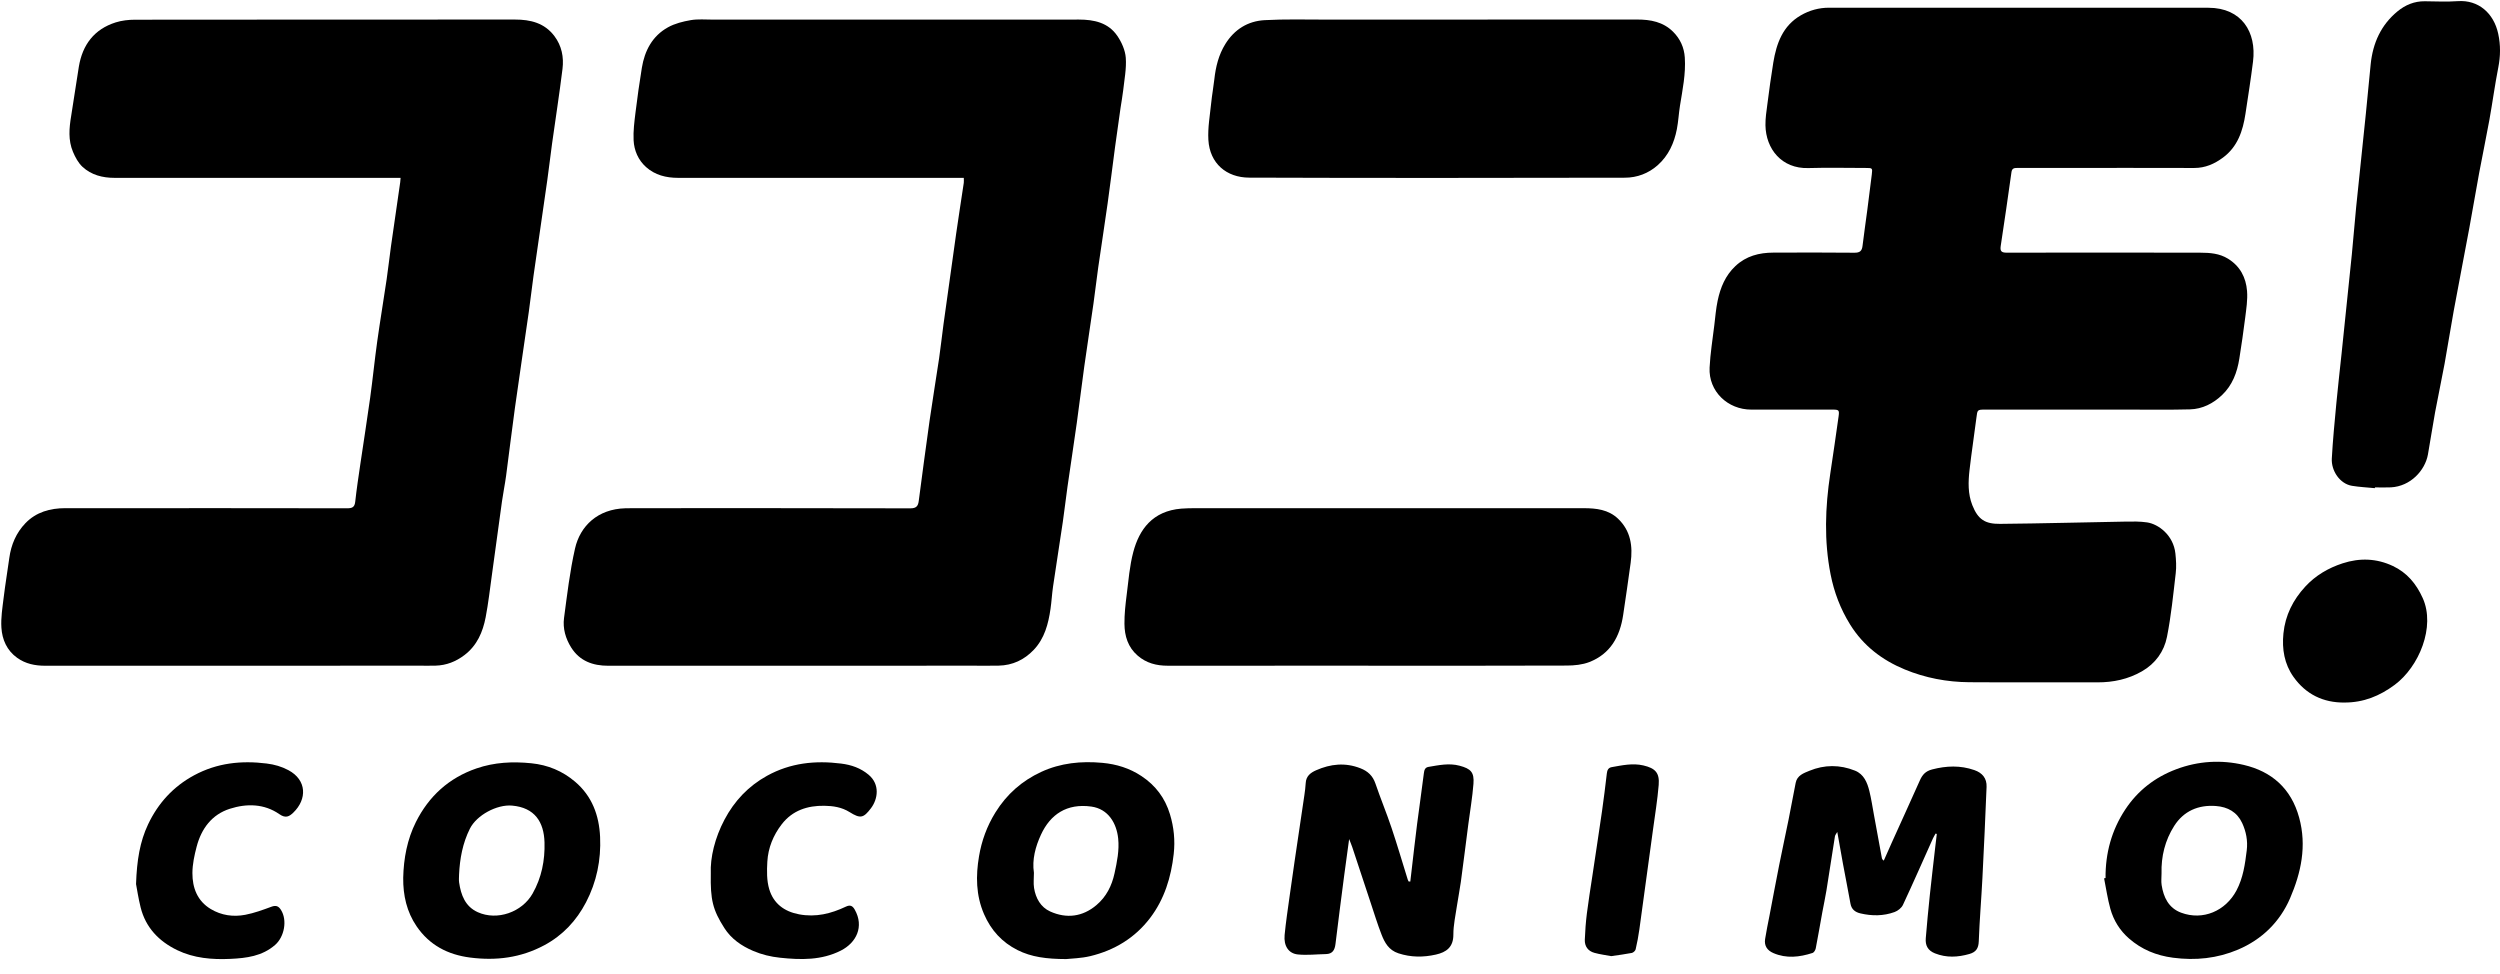
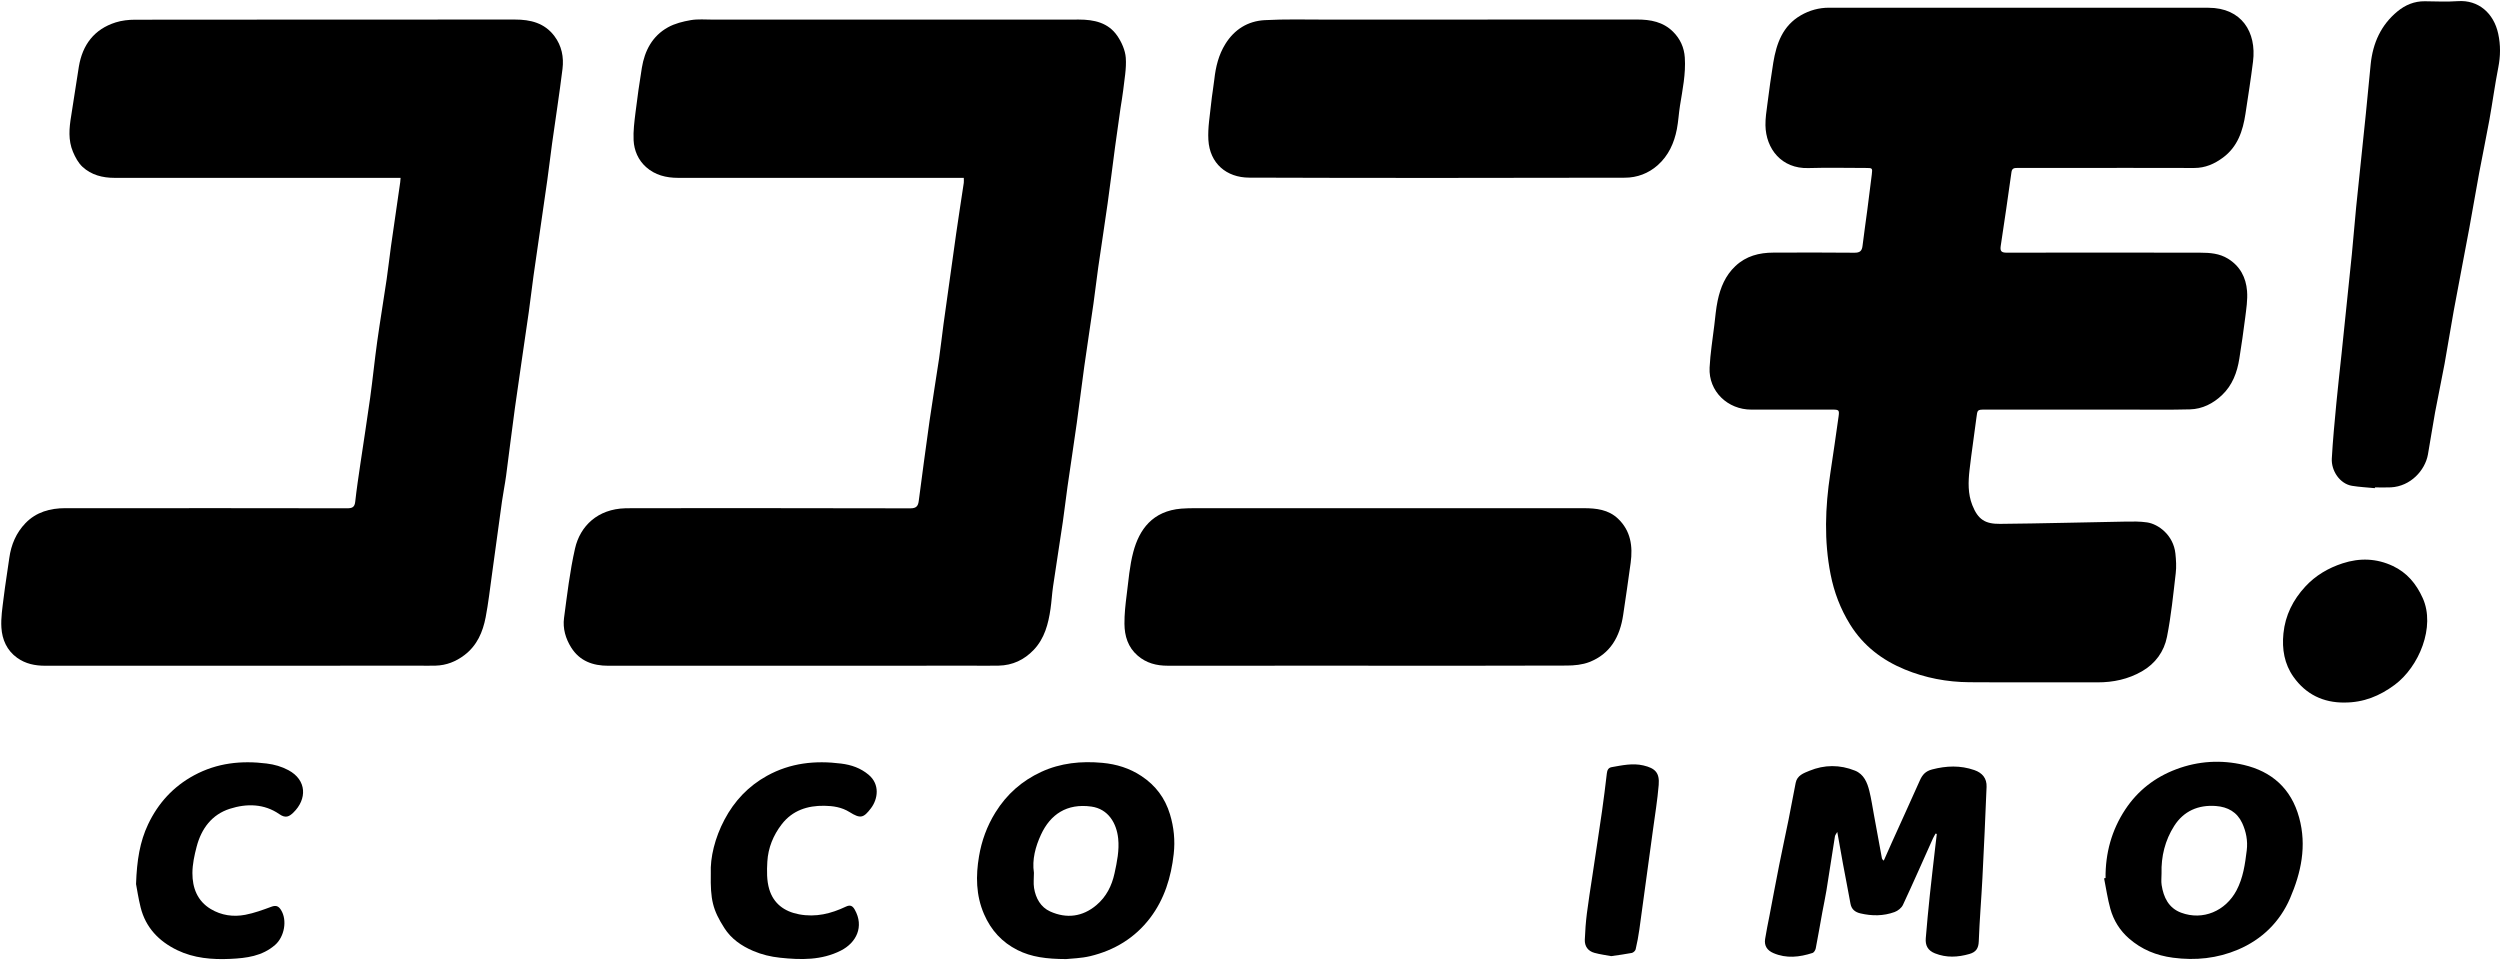
<svg xmlns="http://www.w3.org/2000/svg" id="_テキスト" data-name="テキスト" version="1.1" viewBox="0 0 300 116.894">
  <defs>
    <style>
      .st0 {
        display: none;
        fill: #fff;
      }
    </style>
  </defs>
  <path class="st0" d="M266.082-29.116c-9.582,0-19.164.005-28.747-.005-1.544-.002-2.979.398-4.294,1.159-2.736,1.583-3.685,4.251-4.165,7.152-.345,2.082-.619,4.177-.893,6.27-.141,1.074-.314,2.158-.297,3.235.059,3.578,2.45,6.612,6.501,6.491,2.894-.086,5.793-.017,8.69-.015,1.036,0,1.048.005.928.991-.217,1.792-.445,3.584-.679,5.374-.238,1.818-.506,3.632-.725,5.452-.093.774-.412,1.041-1.234,1.032-4.094-.047-8.189-.025-12.284-.015-2.149.005-4.119.507-5.745,2.034-1.527,1.434-2.277,3.26-2.694,5.237-.257,1.218-.358,2.471-.506,3.71-.257,2.148-.611,4.292-.717,6.448-.176,3.588,2.739,6.378,6.342,6.367,4.095-.013,8.189-.003,12.284,0,.981,0,1.062.067.924,1.053-.404,2.888-.822,5.774-1.258,8.657-.77,5.092-.952,10.177.049,15.264.534,2.714,1.493,5.236,2.961,7.603,2.003,3.23,4.868,5.398,8.287,6.811,3.099,1.281,6.396,1.909,9.76,1.932,6.489.046,12.978.005,19.468.02,2.382.006,4.632-.48,6.707-1.667,2.047-1.171,3.366-3.01,3.806-5.234.63-3.181.949-6.426,1.326-9.652.115-.981.055-1.998-.052-2.985-.3-2.784-2.59-4.465-4.304-4.711-1.063-.153-2.157-.138-3.236-.119-6.347.11-12.693.287-19.041.345-2.241.02-3.332-.639-4.2-2.829-.687-1.736-.626-3.552-.422-5.35.301-2.65.717-5.287,1.046-7.935.146-1.169.134-1.204,1.298-1.205,7.298,0,14.596.002,21.894,0,3.064,0,6.13.048,9.191-.036,1.867-.051,3.497-.888,4.836-2.158,1.57-1.49,2.303-3.436,2.631-5.536.321-2.059.633-4.121.886-6.189.165-1.347.389-2.721.282-4.058-.163-2.038-1.042-3.76-2.889-4.898-1.306-.805-2.742-.906-4.18-.91-9.777-.026-19.555-.02-29.332-.002-.748.001-1.069-.157-.941-.992.572-3.736,1.108-7.477,1.633-11.22.08-.572.402-.635.869-.633,2.089.01,4.178.003,6.267.002,6.852-.003,13.705-.024,20.557.004,1.678.007,3.082-.623,4.373-1.58,2.216-1.643,3.007-4.043,3.399-6.627.4-2.638.817-5.275,1.147-7.923.556-4.45-1.708-8.147-6.762-8.155-9.582-.015-19.164-.004-28.747-.005ZM106.175-3.328c0,.333.027.553-.004.764-.38,2.557-.786,5.11-1.151,7.668-.656,4.595-1.294,9.193-1.927,13.792-.235,1.708-.409,3.425-.66,5.13-.466,3.161-.999,6.312-1.449,9.475-.576,4.045-1.102,8.097-1.638,12.147-.101.761-.359,1.117-1.265,1.115-13.902-.036-27.804-.025-41.706-.024-.501,0-1.003.004-1.504.017-4.178.108-6.848,2.675-7.624,6.097-.785,3.461-1.198,7.012-1.667,10.538-.21,1.578.237,3.116,1.081,4.462,1.288,2.055,3.275,2.775,5.629,2.773,18.471-.012,36.942-.009,55.413-.01,1.254,0,2.508.018,3.761-.007,2.106-.043,3.879-.883,5.315-2.395,1.643-1.73,2.211-3.929,2.542-6.204.164-1.127.22-2.269.385-3.395.479-3.269,1.001-6.532,1.482-9.8.259-1.759.451-3.528.703-5.288.463-3.246.964-6.486,1.418-9.733.396-2.835.731-5.678,1.128-8.513.447-3.192.943-6.377,1.398-9.568.259-1.816.457-3.641.717-5.457.464-3.246.973-6.486,1.428-9.733.397-2.832.741-5.672,1.121-8.507.266-1.981.55-3.961.833-5.94.126-.881.303-1.755.398-2.639.178-1.652.517-3.324.398-4.959-.083-1.148-.629-2.377-1.296-3.345-1.368-1.987-3.51-2.455-5.81-2.454-18.499.009-36.998.004-55.497.007-1.114,0-2.251-.106-3.336.08-1.184.203-2.417.512-3.455,1.088-2.369,1.315-3.534,3.537-3.961,6.146-.367,2.247-.686,4.503-.962,6.763-.171,1.4-.359,2.821-.289,4.22.078,1.548.702,2.991,1.882,4.05,1.36,1.221,3.054,1.639,4.853,1.64,14.041.003,28.083.001,42.124.001h1.192ZM20.8-3.327c-.028.331-.033.495-.057.656-.468,3.246-.947,6.49-1.405,9.737-.233,1.651-.406,3.312-.65,4.961-.466,3.16-.995,6.31-1.437,9.473-.395,2.832-.675,5.681-1.066,8.514-.459,3.329-.991,6.647-1.478,9.972-.281,1.923-.575,3.846-.786,5.777-.091.839-.462.993-1.236.991-11.978-.024-23.957-.016-35.935-.016-2.256,0-4.513-.001-6.769,0-2.305,0-4.423.587-6.053,2.282-1.396,1.452-2.164,3.255-2.439,5.262-.275,2.008-.612,4.008-.856,6.02-.183,1.512-.436,3.048-.341,4.553.114,1.803.826,3.448,2.39,4.568,1.274.912,2.707,1.201,4.255,1.2,18.943-.013,37.885-.008,56.828-.009.78,0,1.56.015,2.34-.007,1.637-.045,3.075-.612,4.38-1.605,1.91-1.454,2.779-3.495,3.21-5.734.404-2.097.643-4.226.936-6.344.519-3.741,1.015-7.485,1.539-11.225.181-1.293.449-2.575.623-3.869.458-3.415.857-6.838,1.333-10.25.679-4.87,1.414-9.733,2.109-14.602.259-1.817.455-3.642.714-5.459.689-4.842,1.404-9.681,2.092-14.523.262-1.844.467-3.696.723-5.541.524-3.77,1.115-7.531,1.579-11.308.217-1.769-.114-3.489-1.23-4.968-1.504-1.993-3.619-2.505-5.974-2.504-19.193.009-38.387,0-57.58.024-.986.001-2.015.113-2.948.41-3.258,1.035-5.024,3.395-5.576,6.701-.416,2.493-.751,4.999-1.167,7.492-.306,1.835-.467,3.667.272,5.419.348.825.809,1.689,1.451,2.284,1.332,1.233,3.035,1.666,4.839,1.666,14.04.002,28.08.001,42.119.001h1.249ZM167.491,70.616v.004c10.026,0,20.052.017,30.078-.023,1.148-.005,2.372-.123,3.426-.534,3.198-1.246,4.637-3.873,5.121-7.122.393-2.638.78-5.276,1.138-7.919.338-2.5.024-4.841-1.914-6.686-1.457-1.387-3.309-1.592-5.198-1.592-19.606-.005-39.213-.004-58.819,0-.723,0-1.449.007-2.169.065-4.376.354-6.387,3.17-7.29,6.57-.56,2.107-.729,4.322-1.004,6.497-.184,1.457-.35,2.931-.337,4.396.016,1.841.523,3.542,2.008,4.824,1.318,1.137,2.85,1.528,4.548,1.526,10.137-.01,20.275-.005,30.412-.005ZM180.748-27.318c-6.572,0-13.144-.005-19.716.002-3.091.004-6.188-.088-9.27.084-2.541.142-4.575,1.403-5.946,3.615-1.018,1.642-1.461,3.457-1.67,5.354-.131,1.188-.353,2.365-.472,3.554-.187,1.875-.541,3.768-.43,5.631.212,3.581,2.755,5.705,6.172,5.717,18.991.07,37.983.047,56.975.011,1.833-.003,3.557-.648,4.958-1.891,1.64-1.455,2.504-3.368,2.91-5.482.224-1.169.283-2.369.47-3.546.384-2.416.896-4.815.732-7.287-.102-1.539-.706-2.851-1.781-3.921-1.502-1.494-3.408-1.851-5.447-1.848-9.162.013-18.323.006-27.485.008ZM320.06,43.708c.003-.038.006-.075.01-.112.808,0,1.618.036,2.423-.007,2.975-.159,5.171-2.568,5.606-4.979.384-2.13.694-4.273,1.086-6.401.453-2.455.986-4.894,1.437-7.349.486-2.649.889-5.314,1.376-7.963.773-4.206,1.596-8.402,2.375-12.607.516-2.786.977-5.582,1.494-8.367.497-2.676,1.063-5.339,1.546-8.017.478-2.648.832-5.32,1.351-7.959.339-1.724.362-3.387-.011-5.114-.675-3.125-3.006-5.16-6.121-4.941-1.663.117-3.342.036-5.013.017-1.578-.018-2.945.557-4.128,1.528-2.514,2.065-3.739,4.817-4.067,8.002-.259,2.516-.479,5.036-.736,7.552-.482,4.703-.989,9.403-1.464,14.107-.24,2.38-.413,4.767-.653,7.148-.508,5.037-1.038,10.071-1.563,15.106-.26,2.49-.551,4.976-.785,7.468-.263,2.797-.535,5.595-.691,8.398-.102,1.843,1.21,3.835,3.062,4.137,1.144.186,2.31.241,3.466.355ZM253.482,96.055c.06.022.12.045.18.067-.071.596-.144,1.192-.212,1.788-.283,2.485-.581,4.969-.843,7.457-.23,2.185-.437,4.372-.617,6.562-.088,1.067.297,1.855,1.389,2.288,1.746.692,3.467.6,5.224.096.987-.283,1.38-.841,1.419-1.91.117-3.196.39-6.386.553-9.581.236-4.612.445-9.225.63-13.838.052-1.295-.641-2.125-1.856-2.546-2.129-.737-4.23-.659-6.4-.097-1.009.261-1.479.813-1.859,1.665-1.388,3.115-2.807,6.216-4.21,9.324-.426.943-.841,1.891-1.261,2.837-.227-.172-.27-.294-.294-.421-.401-2.182-.798-4.366-1.201-6.548-.221-1.2-.398-2.411-.691-3.594-.32-1.288-.837-2.543-2.172-3.08-2.288-.921-4.64-.92-6.915.022-.845.35-1.861.686-2.081,1.829-.356,1.853-.701,3.709-1.074,5.559-.461,2.284-.962,4.56-1.416,6.845-.514,2.587-.995,5.18-1.489,7.77-.224,1.172-.481,2.338-.658,3.517-.152,1.009.321,1.709,1.254,2.111,1.984.856,3.972.62,5.944-.019.218-.071.43-.437.481-.698.356-1.824.665-3.657.998-5.485.199-1.093.443-2.178.62-3.274.441-2.739.852-5.483,1.291-8.222.031-.194.193-.368.355-.662.309,1.734.575,3.279.86,4.821.374,2.019.777,4.032,1.14,6.052.157.871.722,1.287,1.506,1.472,1.744.41,3.495.412,5.182-.206.494-.181,1.047-.615,1.263-1.078,1.561-3.342,3.042-6.721,4.553-10.086.115-.255.27-.492.406-.737ZM173.852,103.339c-.087-.007-.174-.015-.261-.022-.043-.095-.096-.187-.127-.285-.815-2.614-1.582-5.243-2.454-7.838-.757-2.254-1.672-4.456-2.44-6.707-.402-1.178-1.142-1.878-2.281-2.323-2.301-.898-4.516-.665-6.719.307-.865.381-1.514.897-1.571,1.935-.033.61-.112,1.219-.2,1.824-.487,3.325-.987,6.648-1.476,9.973-.263,1.787-.521,3.574-.765,5.364-.267,1.956-.57,3.909-.755,5.873-.155,1.646.594,2.808,2.018,2.948,1.397.138,2.823-.03,4.237-.057,1.005-.02,1.344-.616,1.455-1.526.417-3.446.866-6.889,1.312-10.331.231-1.78.482-3.556.758-5.58.215.555.363.895.479,1.245.932,2.808,1.854,5.62,2.788,8.428.532,1.602,1.027,3.219,1.638,4.791.484,1.246,1.1,2.377,2.568,2.858,1.899.622,3.777.62,5.677.192,1.588-.358,2.655-1.125,2.65-3.026-.004-1.457.329-2.918.542-4.373.177-1.208.427-2.406.591-3.615.395-2.916.757-5.837,1.135-8.755.264-2.037.617-4.066.775-6.111.135-1.757-.398-2.292-2.103-2.749-1.598-.428-3.152-.08-4.714.18-.529.088-.639.479-.701.979-.318,2.565-.698,5.121-1.025,7.685-.302,2.369-.563,4.743-.842,7.114-.063.534-.124,1.068-.187,1.603ZM279.236,102.803c-.074.016-.147.033-.221.049.308,1.539.528,3.102.948,4.609.49,1.761,1.436,3.294,2.836,4.513,1.916,1.666,4.12,2.572,6.66,2.908,3.426.453,6.722.106,9.871-1.234,3.62-1.541,6.332-4.203,7.87-7.77,1.674-3.881,2.559-7.928,1.379-12.24-1.211-4.425-4.177-6.993-8.396-7.98-3.393-.794-6.87-.613-10.248.663-3.245,1.225-5.825,3.246-7.704,6.083-2.07,3.124-3.032,6.636-2.996,10.4ZM21.2,102.777c-.03,2.649.535,5.155,2.034,7.35,1.94,2.84,4.712,4.299,8.125,4.734,3.944.503,7.664.033,11.208-1.861,2.826-1.51,4.893-3.741,6.341-6.516,1.609-3.081,2.294-6.421,2.136-9.904-.15-3.288-1.222-6.196-3.796-8.381-1.905-1.617-4.111-2.538-6.63-2.792-2.831-.286-5.589-.153-8.3.778-4.198,1.442-7.235,4.22-9.195,8.132-1.321,2.637-1.857,5.508-1.924,8.459ZM121.709,115.088c.771-.088,2.241-.108,3.635-.444,3.663-.884,6.766-2.758,9.066-5.782,2.172-2.856,3.185-6.175,3.58-9.703.228-2.043.03-4.037-.567-6.015-.745-2.468-2.177-4.373-4.318-5.792-1.805-1.196-3.787-1.809-5.925-2.006-3.209-.297-6.339.014-9.283,1.377-2.909,1.347-5.215,3.372-6.932,6.143-1.286,2.077-2.093,4.307-2.486,6.647-.495,2.948-.481,5.89.76,8.762,1.066,2.467,2.75,4.28,5.085,5.452,2.086,1.048,4.383,1.354,7.386,1.36ZM-19.297,103.723c.137.711.347,2.135.693,3.526.763,3.069,2.782,5.15,5.544,6.486,2.532,1.225,5.296,1.455,8.065,1.325,2.421-.114,4.808-.4,6.774-2.112,1.405-1.223,1.879-3.737.896-5.304-.37-.59-.76-.745-1.454-.488-1.293.479-2.607.962-3.955,1.22-1.816.349-3.622.097-5.236-.871-2.04-1.223-2.787-3.219-2.781-5.45.003-1.34.299-2.705.643-4.012.716-2.723,2.299-4.866,5.033-5.739,2.554-.816,5.207-.777,7.513.825.937.651,1.478.365,2.104-.24,2.104-2.032,2.061-4.932-.735-6.43-1.038-.556-2.117-.865-3.306-1.013-3.854-.48-7.518-.089-10.988,1.782-3.171,1.709-5.465,4.236-6.983,7.44-1.237,2.612-1.704,5.435-1.826,9.056ZM67.823,102.131c-.071,3.971.287,5.486,2.062,8.265,1.036,1.623,2.583,2.696,4.357,3.455,1.314.562,2.663.884,4.09,1.035,3.163.336,6.288.396,9.208-1.085,2.344-1.189,3.553-3.629,2.106-6.201-.327-.582-.683-.773-1.351-.457-2.248,1.062-4.554,1.644-7.1,1.162-2.281-.432-3.866-1.665-4.509-3.793-.397-1.314-.373-2.803-.292-4.2.121-2.082.894-3.986,2.176-5.65,1.632-2.119,3.929-2.848,6.463-2.809,1.304.02,2.619.2,3.826.958,1.648,1.035,2.115.901,3.241-.585,1.051-1.385,1.399-3.615-.37-5.087-1.21-1.006-2.585-1.486-4.158-1.684-3.94-.496-7.682-.1-11.216,1.848-2.843,1.567-4.96,3.822-6.456,6.649-1.464,2.767-2.181,5.744-2.076,8.18ZM315.438,76.204c2.912.011,5.352-.998,7.616-2.673,3.702-2.741,6.216-8.82,4.261-13.156-.992-2.2-2.401-3.864-4.52-4.864-2.454-1.158-5.007-1.262-7.629-.406-2.193.716-4.107,1.849-5.65,3.52-1.846,1.998-3.038,4.335-3.316,7.11-.239,2.387.144,4.628,1.526,6.579,1.879,2.653,4.53,3.919,7.714,3.89ZM204.307,114.643c1.148-.17,2.142-.288,3.12-.483.228-.045.531-.321.582-.542.233-1,.424-2.014.566-3.032.7-5.037,1.383-10.076,2.066-15.115.305-2.257.678-4.509.864-6.776.15-1.835-.514-2.538-2.326-2.958-1.627-.377-3.21-.022-4.798.257-.529.093-.682.473-.741.967-.226,1.904-.455,3.808-.727,5.705-.474,3.299-.982,6.593-1.474,9.89-.279,1.869-.588,3.734-.82,5.608-.164,1.323-.264,2.657-.314,3.989-.037.996.484,1.722,1.451,1.988.875.24,1.784.355,2.551.501Z" />
  <g>
    <path d="M242.252.927c7.586,0,15.172-.008,22.758.004,4.001.006,5.793,2.933,5.353,6.456-.262,2.096-.591,4.184-.908,6.272-.311,2.046-.936,3.946-2.691,5.247-1.022.758-2.134,1.256-3.462,1.251-5.425-.022-10.85-.005-16.275-.003-1.654,0-3.308.007-4.962-.002-.37-.002-.624.048-.688.501-.416,2.963-.84,5.925-1.293,8.882-.101.661.153.786.745.785,7.74-.014,15.481-.019,23.221.002,1.139.003,2.275.083,3.31.72,1.463.901,2.158,2.264,2.287,3.877.085,1.059-.092,2.147-.223,3.213-.201,1.637-.447,3.269-.702,4.899-.26,1.663-.84,3.204-2.083,4.383-1.06,1.005-2.35,1.668-3.828,1.709-2.424.067-4.851.028-7.277.029-5.778.002-11.555,0-17.333,0-.921,0-.912.028-1.027.954-.261,2.096-.59,4.184-.828,6.282-.162,1.423-.21,2.861.334,4.235.687,1.735,1.551,2.256,3.325,2.24,5.025-.046,10.049-.186,15.074-.273.854-.015,1.721-.027,2.562.095,1.357.196,3.17,1.526,3.407,3.73.084.781.132,1.587.041,2.363-.298,2.554-.551,5.123-1.05,7.641-.348,1.761-1.392,3.216-3.013,4.143-1.642.939-3.424,1.324-5.31,1.319-5.137-.012-10.275.02-15.412-.016-2.663-.019-5.273-.516-7.727-1.53-2.707-1.118-4.975-2.835-6.561-5.392-1.162-1.874-1.921-3.87-2.344-6.019-.793-4.027-.649-8.053-.039-12.084.345-2.283.676-4.567.996-6.854.109-.78.045-.833-.731-.834-3.242-.002-6.483-.01-9.725,0-2.852.009-5.161-2.2-5.021-5.04.084-1.707.364-3.404.568-5.105.117-.981.197-1.973.401-2.937.33-1.565.924-3.011,2.133-4.146,1.287-1.209,2.847-1.606,4.548-1.61,3.242-.008,6.484-.025,9.725.012.651.007.903-.204.977-.817.173-1.441.386-2.877.574-4.316.185-1.417.365-2.835.538-4.254.095-.78.085-.784-.735-.784-2.293-.002-4.589-.056-6.88.012-3.207.095-5.1-2.306-5.146-5.139-.014-.852.124-1.711.235-2.561.217-1.657.434-3.316.707-4.964.38-2.296,1.132-4.409,3.298-5.662,1.041-.602,2.177-.919,3.399-.917,7.586.008,15.172.004,22.758.004Z" />
    <path d="M115.658,21.342h-.944c-11.116,0-22.232.002-33.349,0-1.424,0-2.765-.332-3.842-1.298-.935-.838-1.428-1.981-1.49-3.207-.056-1.107.093-2.233.228-3.341.218-1.789.47-3.575.761-5.354.338-2.066,1.26-3.824,3.136-4.865.822-.456,1.798-.701,2.735-.861.859-.147,1.759-.063,2.641-.063,14.645-.002,29.29.002,43.935-.005,1.821,0,3.517.369,4.6,1.943.528.766.96,1.739,1.026,2.649.094,1.295-.174,2.618-.315,3.926-.076.7-.216,1.392-.315,2.089-.224,1.567-.449,3.134-.659,4.702-.301,2.244-.573,4.493-.888,6.735-.361,2.571-.763,5.135-1.131,7.705-.206,1.438-.363,2.882-.568,4.32-.36,2.526-.753,5.048-1.107,7.575-.314,2.244-.579,4.495-.893,6.74-.359,2.57-.756,5.136-1.123,7.705-.199,1.394-.352,2.794-.556,4.186-.381,2.588-.794,5.171-1.173,7.759-.131.892-.175,1.796-.305,2.688-.262,1.801-.711,3.542-2.012,4.911-1.137,1.197-2.54,1.862-4.208,1.896-.992.02-1.985.006-2.977.006-14.623.001-29.246-.002-43.869.008-1.863.001-3.436-.569-4.456-2.195-.668-1.066-1.022-2.283-.856-3.532.372-2.791.698-5.602,1.32-8.343.614-2.709,2.728-4.741,6.036-4.827.397-.01.794-.013,1.191-.013,11.006,0,22.012-.01,33.018.019.717.002.922-.28,1.001-.883.425-3.207.841-6.414,1.297-9.617.356-2.504.778-4.999,1.147-7.501.199-1.35.336-2.709.523-4.062.502-3.641,1.007-7.281,1.526-10.919.289-2.026.61-4.047.911-6.071.025-.167.003-.341.003-.605Z" />
    <path d="M48.069,21.343h-.989c-11.115,0-22.23,0-33.345-.001-1.428,0-2.776-.343-3.831-1.319-.509-.471-.874-1.155-1.149-1.808-.585-1.387-.458-2.838-.216-4.29.329-1.974.594-3.958.924-5.931.437-2.617,1.836-4.485,4.415-5.305.739-.235,1.554-.323,2.334-.324,15.195-.019,30.39-.012,45.585-.019,1.865,0,3.539.404,4.73,1.982.883,1.171,1.146,2.533.974,3.933-.367,2.99-.835,5.968-1.25,8.952-.203,1.46-.365,2.927-.573,4.387-.545,3.834-1.111,7.664-1.656,11.498-.205,1.438-.36,2.884-.565,4.322-.55,3.854-1.132,7.704-1.67,11.56-.377,2.702-.693,5.411-1.055,8.115-.137,1.025-.35,2.039-.493,3.063-.415,2.961-.808,5.925-1.218,8.887-.232,1.677-.422,3.362-.741,5.023-.341,1.772-1.029,3.388-2.541,4.539-1.033.786-2.172,1.235-3.468,1.271-.617.017-1.235.005-1.852.005-14.996,0-29.993-.003-44.989.007-1.226,0-2.36-.228-3.369-.95-1.238-.887-1.802-2.189-1.892-3.616-.076-1.191.125-2.407.27-3.604.193-1.593.46-3.176.678-4.766.218-1.589.826-3.016,1.931-4.166,1.29-1.342,2.967-1.806,4.792-1.807,1.786,0,3.573,0,5.359,0,9.483,0,18.966-.006,28.449.013.613.001.906-.12.979-.785.167-1.529.399-3.051.622-4.574.385-2.632.806-5.26,1.17-7.895.31-2.243.531-4.498.844-6.74.35-2.504.769-4.998,1.137-7.5.193-1.306.33-2.62.514-3.928.363-2.571.741-5.139,1.112-7.709.018-.128.023-.258.045-.519Z" />
    <path d="M164.201,79.882c-8.025,0-16.051-.004-24.076.004-1.344.001-2.557-.308-3.601-1.208-1.176-1.014-1.577-2.361-1.59-3.819-.01-1.16.121-2.326.267-3.48.218-1.722.352-3.476.795-5.144.715-2.692,2.307-4.921,5.771-5.201.57-.046,1.145-.051,1.717-.051,15.522-.003,31.043-.004,46.565,0,1.495,0,2.962.163,4.115,1.261,1.534,1.461,1.783,3.314,1.515,5.293-.283,2.092-.589,4.181-.901,6.269-.384,2.572-1.523,4.652-4.054,5.639-.835.325-1.804.419-2.713.422-7.937.031-15.874.018-23.812.018v-.003Z" />
    <path d="M174.696,2.349c7.253,0,14.506.005,21.759-.005,1.614-.002,3.123.28,4.312,1.463.852.847,1.33,1.886,1.41,3.104.13,1.958-.275,3.857-.579,5.769-.148.932-.194,1.882-.372,2.807-.321,1.673-1.005,3.187-2.304,4.34-1.109.984-2.474,1.494-3.925,1.497-15.035.029-30.071.047-45.106-.008-2.705-.01-4.718-1.692-4.886-4.526-.087-1.474.193-2.973.341-4.458.094-.941.27-1.873.373-2.813.166-1.501.516-2.939,1.322-4.239,1.086-1.751,2.696-2.749,4.708-2.862,2.44-.136,4.892-.064,7.339-.066,5.203-.006,10.406-.002,15.609-.002Z" />
    <path d="M284.985,58.579c-.915-.09-1.838-.133-2.744-.281-1.466-.239-2.505-1.816-2.424-3.275.123-2.22.339-4.435.547-6.649.185-1.973.416-3.941.622-5.912.416-3.986.835-7.972,1.237-11.959.19-1.884.326-3.774.517-5.659.376-3.724.778-7.445,1.159-11.168.204-1.992.378-3.987.583-5.979.26-2.521,1.23-4.7,3.22-6.335.936-.769,2.019-1.224,3.268-1.21,1.323.015,2.652.079,3.969-.013,2.467-.174,4.312,1.437,4.846,3.911.295,1.367.277,2.684.009,4.048-.411,2.09-.691,4.205-1.069,6.301-.382,2.12-.831,4.228-1.224,6.347-.409,2.205-.774,4.419-1.183,6.624-.617,3.329-1.269,6.651-1.88,9.98-.385,2.097-.705,4.207-1.089,6.304-.356,1.944-.779,3.875-1.137,5.818-.311,1.685-.556,3.382-.86,5.068-.344,1.909-2.083,3.816-4.438,3.942-.638.034-1.279.005-1.919.005-.003.03-.005.059-.008.089Z" />
    <path d="M232.277,100.021c-.108.194-.231.381-.321.583-1.196,2.664-2.368,5.34-3.604,7.985-.171.366-.609.71-1,.854-1.336.489-2.722.487-4.103.163-.62-.146-1.068-.475-1.192-1.165-.287-1.599-.606-3.193-.902-4.791-.226-1.221-.437-2.444-.681-3.817-.128.233-.256.37-.281.524-.347,2.169-.672,4.341-1.022,6.509-.14.868-.333,1.727-.491,2.592-.264,1.447-.508,2.898-.79,4.342-.04.207-.209.497-.381.553-1.561.506-3.135.693-4.706.015-.738-.319-1.113-.872-.993-1.671.141-.933.344-1.857.521-2.784.392-2.051.772-4.103,1.179-6.151.359-1.809.756-3.611,1.121-5.419.295-1.465.568-2.934.85-4.401.174-.905.978-1.171,1.647-1.448,1.801-.745,3.663-.746,5.475-.017,1.057.426,1.466,1.418,1.719,2.438.232.936.372,1.895.547,2.845.319,1.728.633,3.456.951,5.184.018.1.053.197.232.333.333-.749.661-1.499.998-2.246,1.111-2.46,2.234-4.915,3.333-7.381.3-.674.673-1.111,1.471-1.318,1.717-.445,3.381-.507,5.066.077.961.333,1.51.99,1.469,2.015-.147,3.653-.312,7.305-.499,10.956-.129,2.529-.345,5.055-.438,7.585-.031.847-.342,1.289-1.124,1.512-1.391.398-2.754.472-4.136-.076-.864-.343-1.169-.966-1.099-1.811.142-1.733.306-3.465.488-5.195.207-1.969.443-3.936.667-5.903.054-.472.112-.944.168-1.416-.048-.018-.095-.036-.143-.053Z" />
-     <path d="M169.236,105.787c.049-.423.098-.846.148-1.269.221-1.878.428-3.757.667-5.632.259-2.029.56-4.054.811-6.084.049-.396.136-.705.555-.775,1.236-.206,2.466-.481,3.732-.142,1.35.361,1.773.785,1.665,2.176-.125,1.619-.404,3.225-.614,4.838-.3,2.31-.586,4.622-.899,6.931-.13.958-.328,1.906-.468,2.862-.168,1.152-.432,2.308-.429,3.462.004,1.505-.841,2.112-2.098,2.395-1.504.339-2.991.341-4.494-.152-1.162-.381-1.649-1.276-2.033-2.262-.484-1.245-.875-2.525-1.297-3.793-.739-2.223-1.469-4.449-2.207-6.672-.092-.277-.209-.546-.379-.985-.218,1.602-.417,3.009-.6,4.418-.354,2.725-.709,5.451-1.039,8.179-.087.721-.356,1.193-1.152,1.208-1.119.022-2.248.155-3.354.045-1.127-.111-1.72-1.031-1.597-2.334.147-1.555.387-3.101.598-4.649.193-1.417.398-2.832.606-4.246.387-2.632.783-5.263,1.168-7.896.07-.479.132-.961.159-1.444.044-.822.559-1.23,1.243-1.532,1.744-.769,3.498-.954,5.319-.243.902.352,1.488.906,1.806,1.839.607,1.782,1.332,3.525,1.931,5.31.69,2.054,1.298,4.136,1.943,6.205.024.078.067.151.101.226.069.006.138.012.207.018Z" />
-     <path d="M48.385,105.342c.053-2.337.478-4.61,1.523-6.697,1.551-3.097,3.956-5.297,7.279-6.438,2.146-.737,4.33-.842,6.571-.616,1.995.202,3.74.93,5.249,2.211,2.038,1.73,2.886,4.032,3.005,6.635.126,2.757-.417,5.401-1.691,7.84-1.147,2.197-2.783,3.963-5.02,5.158-2.806,1.499-5.751,1.871-8.873,1.473-2.702-.344-4.897-1.5-6.433-3.748-1.187-1.737-1.634-3.722-1.61-5.819ZM55.087,104.967c0,.308-.038.622.006.923.221,1.513.732,2.891,2.233,3.57,2.338,1.058,5.318.004,6.584-2.229,1.084-1.913,1.492-3.987,1.431-6.145-.069-2.426-1.152-4.179-3.903-4.415-1.805-.155-4.232,1.136-5.052,2.771-.871,1.738-1.211,3.605-1.3,5.524Z" />
    <path d="M127.956,115.089c-2.377-.005-4.196-.247-5.847-1.077-1.848-.928-3.181-2.364-4.025-4.317-.983-2.274-.994-4.603-.602-6.937.311-1.853.949-3.618,1.968-5.262,1.359-2.193,3.185-3.796,5.488-4.863,2.33-1.079,4.808-1.325,7.349-1.091,1.693.156,3.262.641,4.691,1.588,1.695,1.124,2.829,2.632,3.419,4.585.473,1.566.63,3.145.449,4.762-.312,2.793-1.114,5.421-2.834,7.682-1.821,2.394-4.278,3.878-7.177,4.577-1.103.266-2.267.282-2.877.351ZM124.071,104.734c0,.641-.077,1.247.016,1.827.196,1.226.8,2.305,1.935,2.816,1.961.883,3.887.644,5.552-.766,1.169-.99,1.838-2.291,2.169-3.81.302-1.384.585-2.76.439-4.176-.188-1.828-1.182-3.555-3.224-3.837-2.94-.407-4.919.94-6.043,3.376-.654,1.419-1.085,2.984-.844,4.57Z" />
    <path d="M16.325,106.092c.096-2.867.466-5.102,1.445-7.17,1.202-2.537,3.017-4.536,5.528-5.89,2.748-1.481,5.648-1.791,8.699-1.411.942.117,1.796.362,2.618.802,2.214,1.186,2.248,3.482.582,5.091-.496.479-.924.706-1.666.19-1.826-1.269-3.926-1.299-5.948-.653-2.165.691-3.418,2.387-3.985,4.543-.272,1.035-.506,2.116-.509,3.177-.004,1.766.587,3.346,2.202,4.314,1.278.766,2.708.965,4.146.689,1.067-.205,2.107-.587,3.131-.966.55-.204.858-.081,1.151.386.778,1.24.403,3.231-.709,4.199-1.557,1.355-3.446,1.582-5.363,1.672-2.192.103-4.381-.079-6.385-1.049-2.187-1.058-3.785-2.705-4.389-5.135-.274-1.101-.44-2.228-.548-2.791Z" />
    <path d="M85.296,104.831c-.083-1.929.485-4.285,1.644-6.476,1.184-2.238,2.861-4.023,5.111-5.264,2.798-1.542,5.76-1.855,8.88-1.463,1.246.157,2.334.537,3.292,1.333,1.4,1.165,1.125,2.93.293,4.027-.892,1.177-1.261,1.282-2.566.463-.956-.6-1.997-.742-3.029-.758-2.006-.031-3.825.546-5.117,2.224-1.015,1.318-1.627,2.825-1.723,4.473-.064,1.106-.083,2.285.231,3.325.509,1.685,1.764,2.661,3.57,3.003,2.016.382,3.842-.078,5.621-.92.528-.25.81-.099,1.069.362,1.146,2.036.189,3.968-1.667,4.909-2.312,1.172-4.786,1.125-7.29.859-1.129-.12-2.197-.375-3.238-.82-1.404-.601-2.629-1.451-3.449-2.735-1.405-2.2-1.688-3.4-1.632-6.543Z" />
    <path d="M281.326,84.306c-2.521.023-4.62-.98-6.107-3.08-1.094-1.545-1.397-3.319-1.208-5.209.22-2.197,1.164-4.047,2.626-5.629,1.222-1.323,2.737-2.22,4.473-2.787,2.076-.677,4.097-.595,6.04.322,1.677.792,2.793,2.108,3.579,3.85,1.548,3.433-.442,8.245-3.374,10.415-1.792,1.327-3.724,2.125-6.029,2.117Z" />
    <path d="M193.346,114.737c-.608-.116-1.327-.206-2.02-.397-.766-.211-1.179-.785-1.149-1.574.04-1.054.119-2.111.249-3.158.184-1.484.429-2.96.649-4.44.389-2.61.791-5.218,1.167-7.83.216-1.502.397-3.01.576-4.517.046-.391.168-.692.587-.765,1.257-.221,2.511-.503,3.798-.204,1.434.333,1.96.889,1.841,2.342-.147,1.795-.442,3.578-.684,5.364-.54,3.989-1.081,7.979-1.635,11.966-.112.806-.263,1.608-.448,2.4-.041.174-.281.393-.461.429-.774.154-1.561.248-2.47.383Z" />
    <path d="M275.897,98.107c-.959-3.503-3.307-5.536-6.647-6.318-2.686-.629-5.438-.485-8.113.525-2.569.97-4.611,2.57-6.099,4.816-1.639,2.473-2.4,5.254-2.372,8.233-.058.013-.117.026-.175.039.244,1.218.418,2.456.75,3.649.388,1.394,1.137,2.608,2.246,3.573,1.517,1.319,3.262,2.036,5.272,2.302,2.713.358,5.322.084,7.815-.977,2.866-1.22,5.013-3.327,6.231-6.151,1.325-3.072,2.026-6.277,1.092-9.69ZM269.61,102.037c-.203,1.656-.429,3.306-1.233,4.82-1.305,2.458-4.023,3.644-6.646,2.664-1.493-.558-2.107-1.837-2.336-3.318-.07-.451-.011-.923-.011-1.385-.059-2.048.424-3.984,1.514-5.7,1.137-1.791,2.893-2.557,5.013-2.397,1.425.108,2.536.73,3.145,2.036.479,1.027.693,2.145.553,3.281Z" />
  </g>
  <path class="st0" d="M29.665,102.303c.113-2.424.543-4.782,1.643-6.978,1.035-2.066,4.101-3.696,6.381-3.501,3.474.298,4.842,2.512,4.929,5.577.078,2.726-.438,5.346-1.807,7.762-1.599,2.821-5.364,4.152-8.317,2.815-1.896-.858-2.541-2.599-2.821-4.51-.056-.381-.008-.777-.008-1.166Z" />
-   <path class="st0" d="M116.802,102.008c-.303-2.003.24-3.98,1.067-5.772,1.419-3.077,3.919-4.779,7.633-4.265,2.579.357,3.835,2.538,4.072,4.847.184,1.789-.174,3.526-.555,5.275-.418,1.918-1.263,3.562-2.74,4.812-2.104,1.781-4.537,2.082-7.013.967-1.433-.645-2.196-2.008-2.444-3.557-.117-.732-.02-1.498-.02-2.307Z" />
</svg>